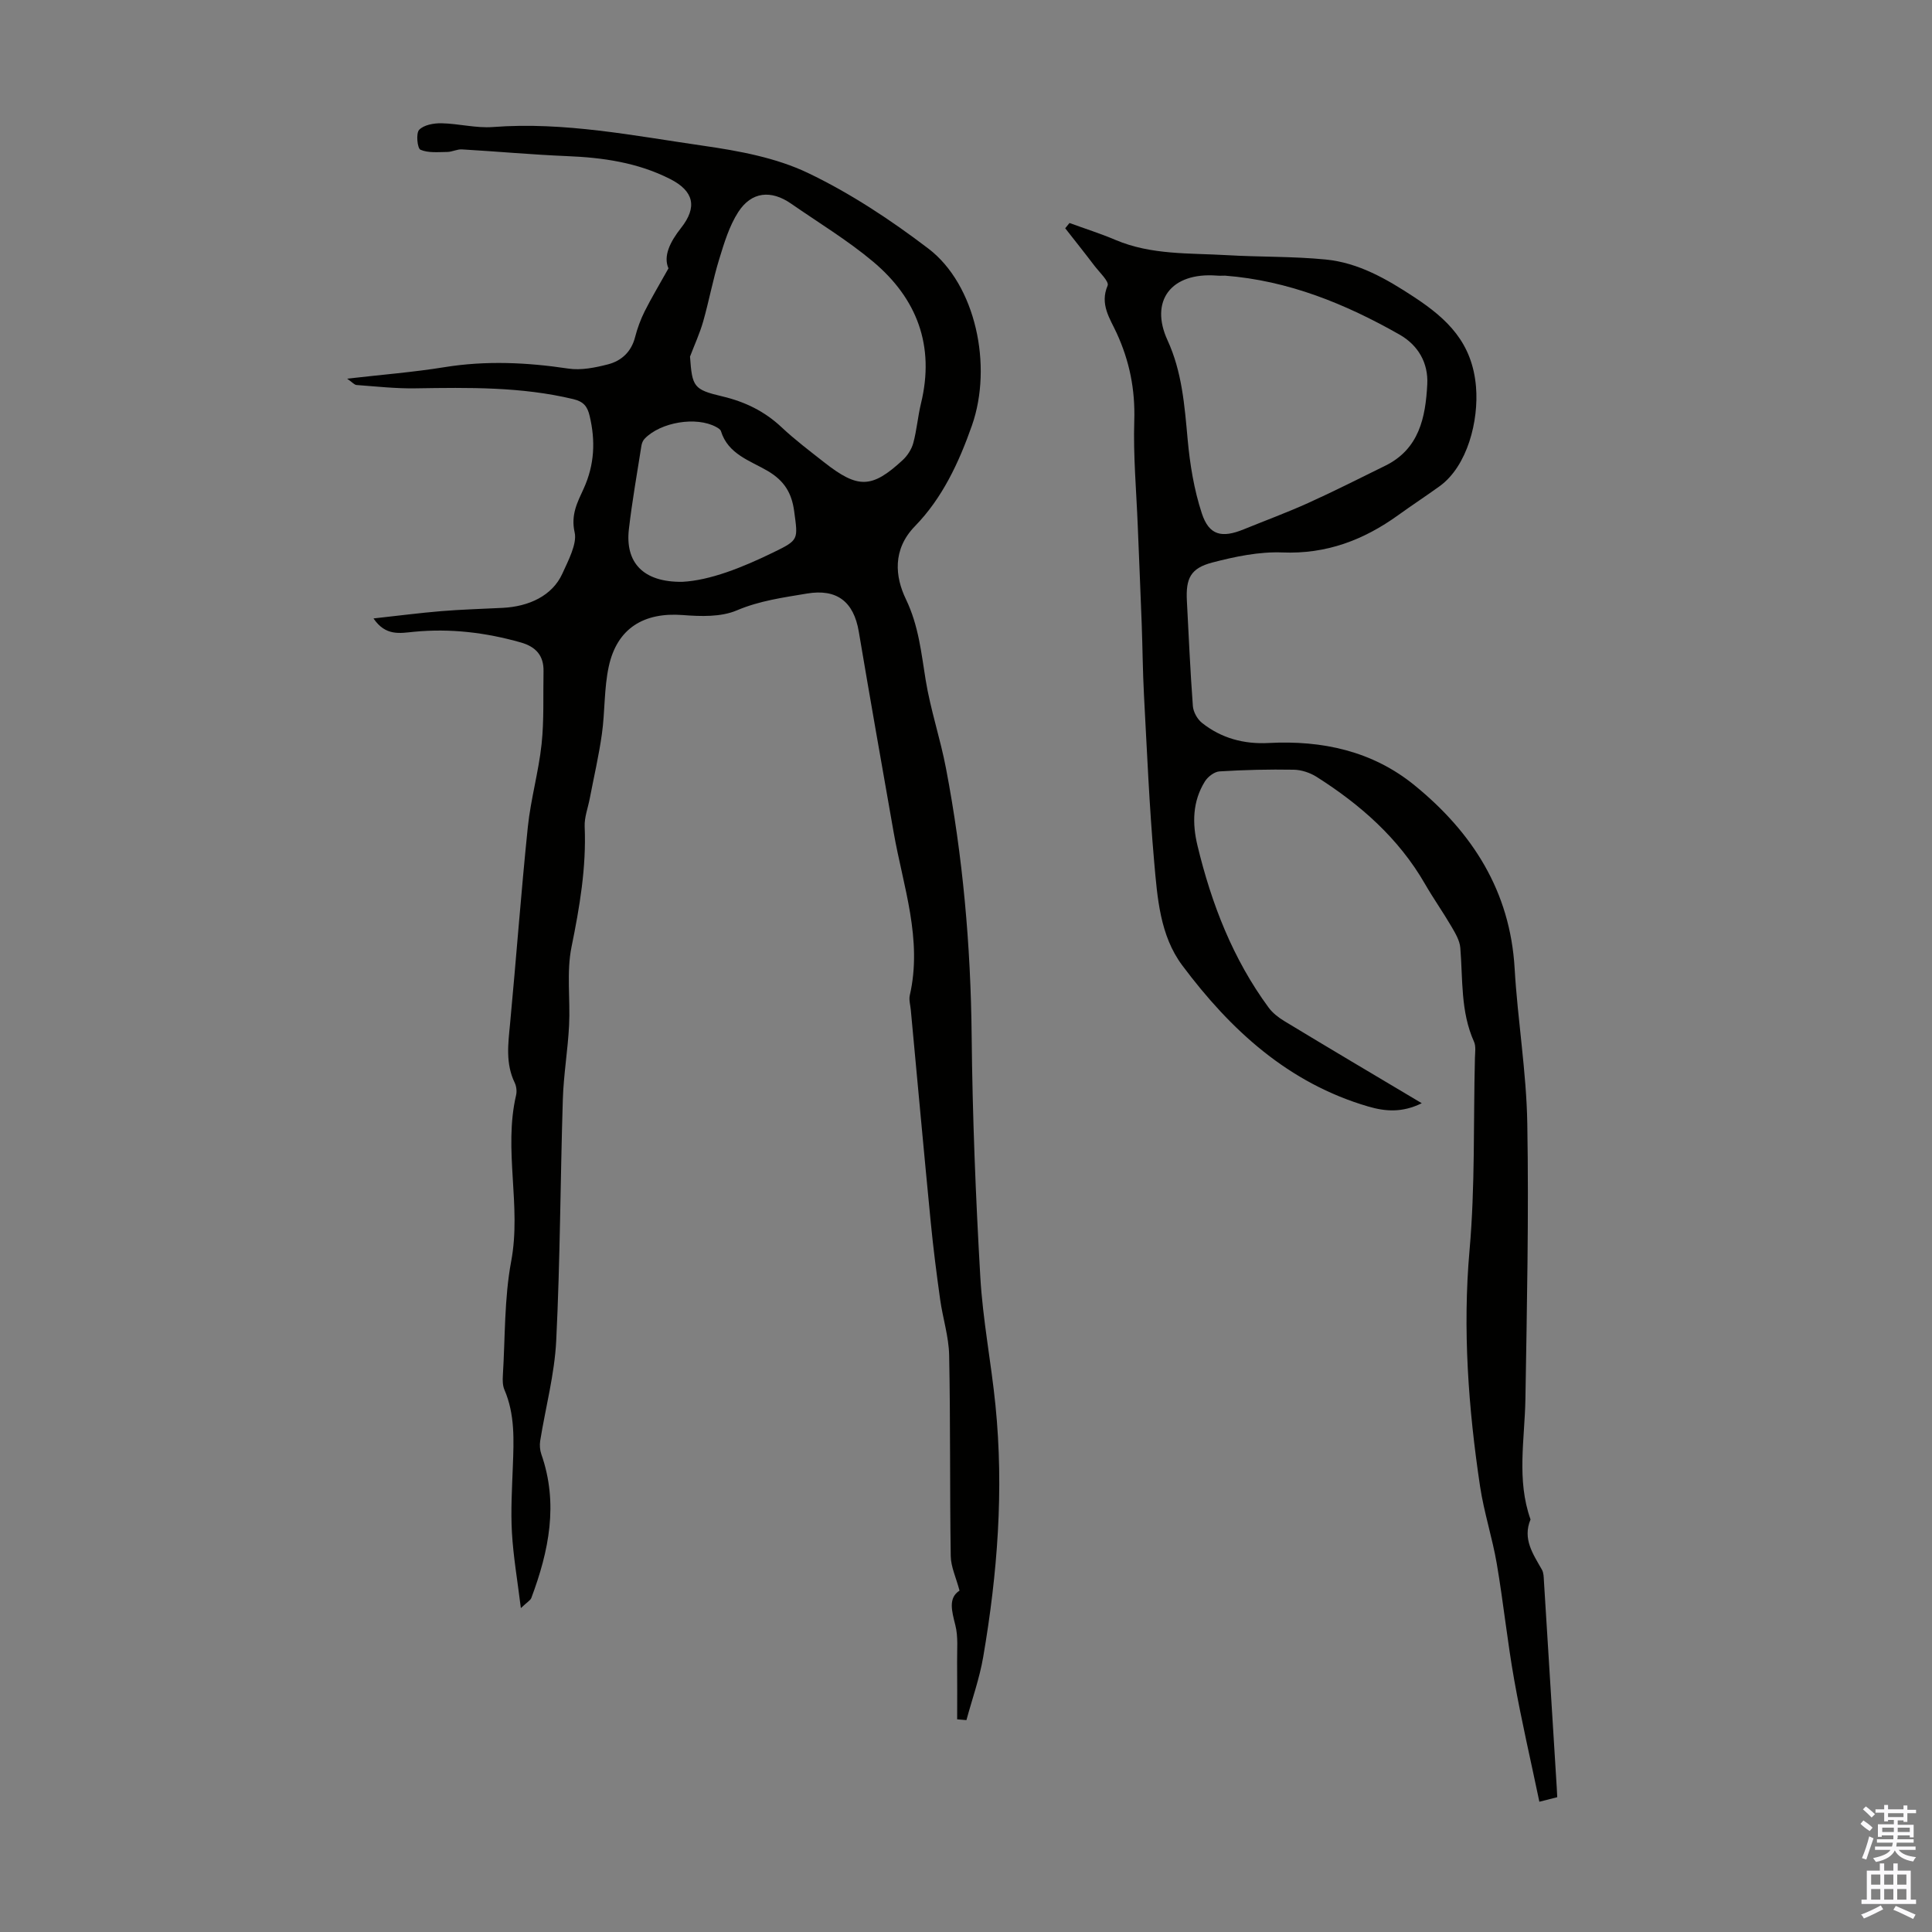
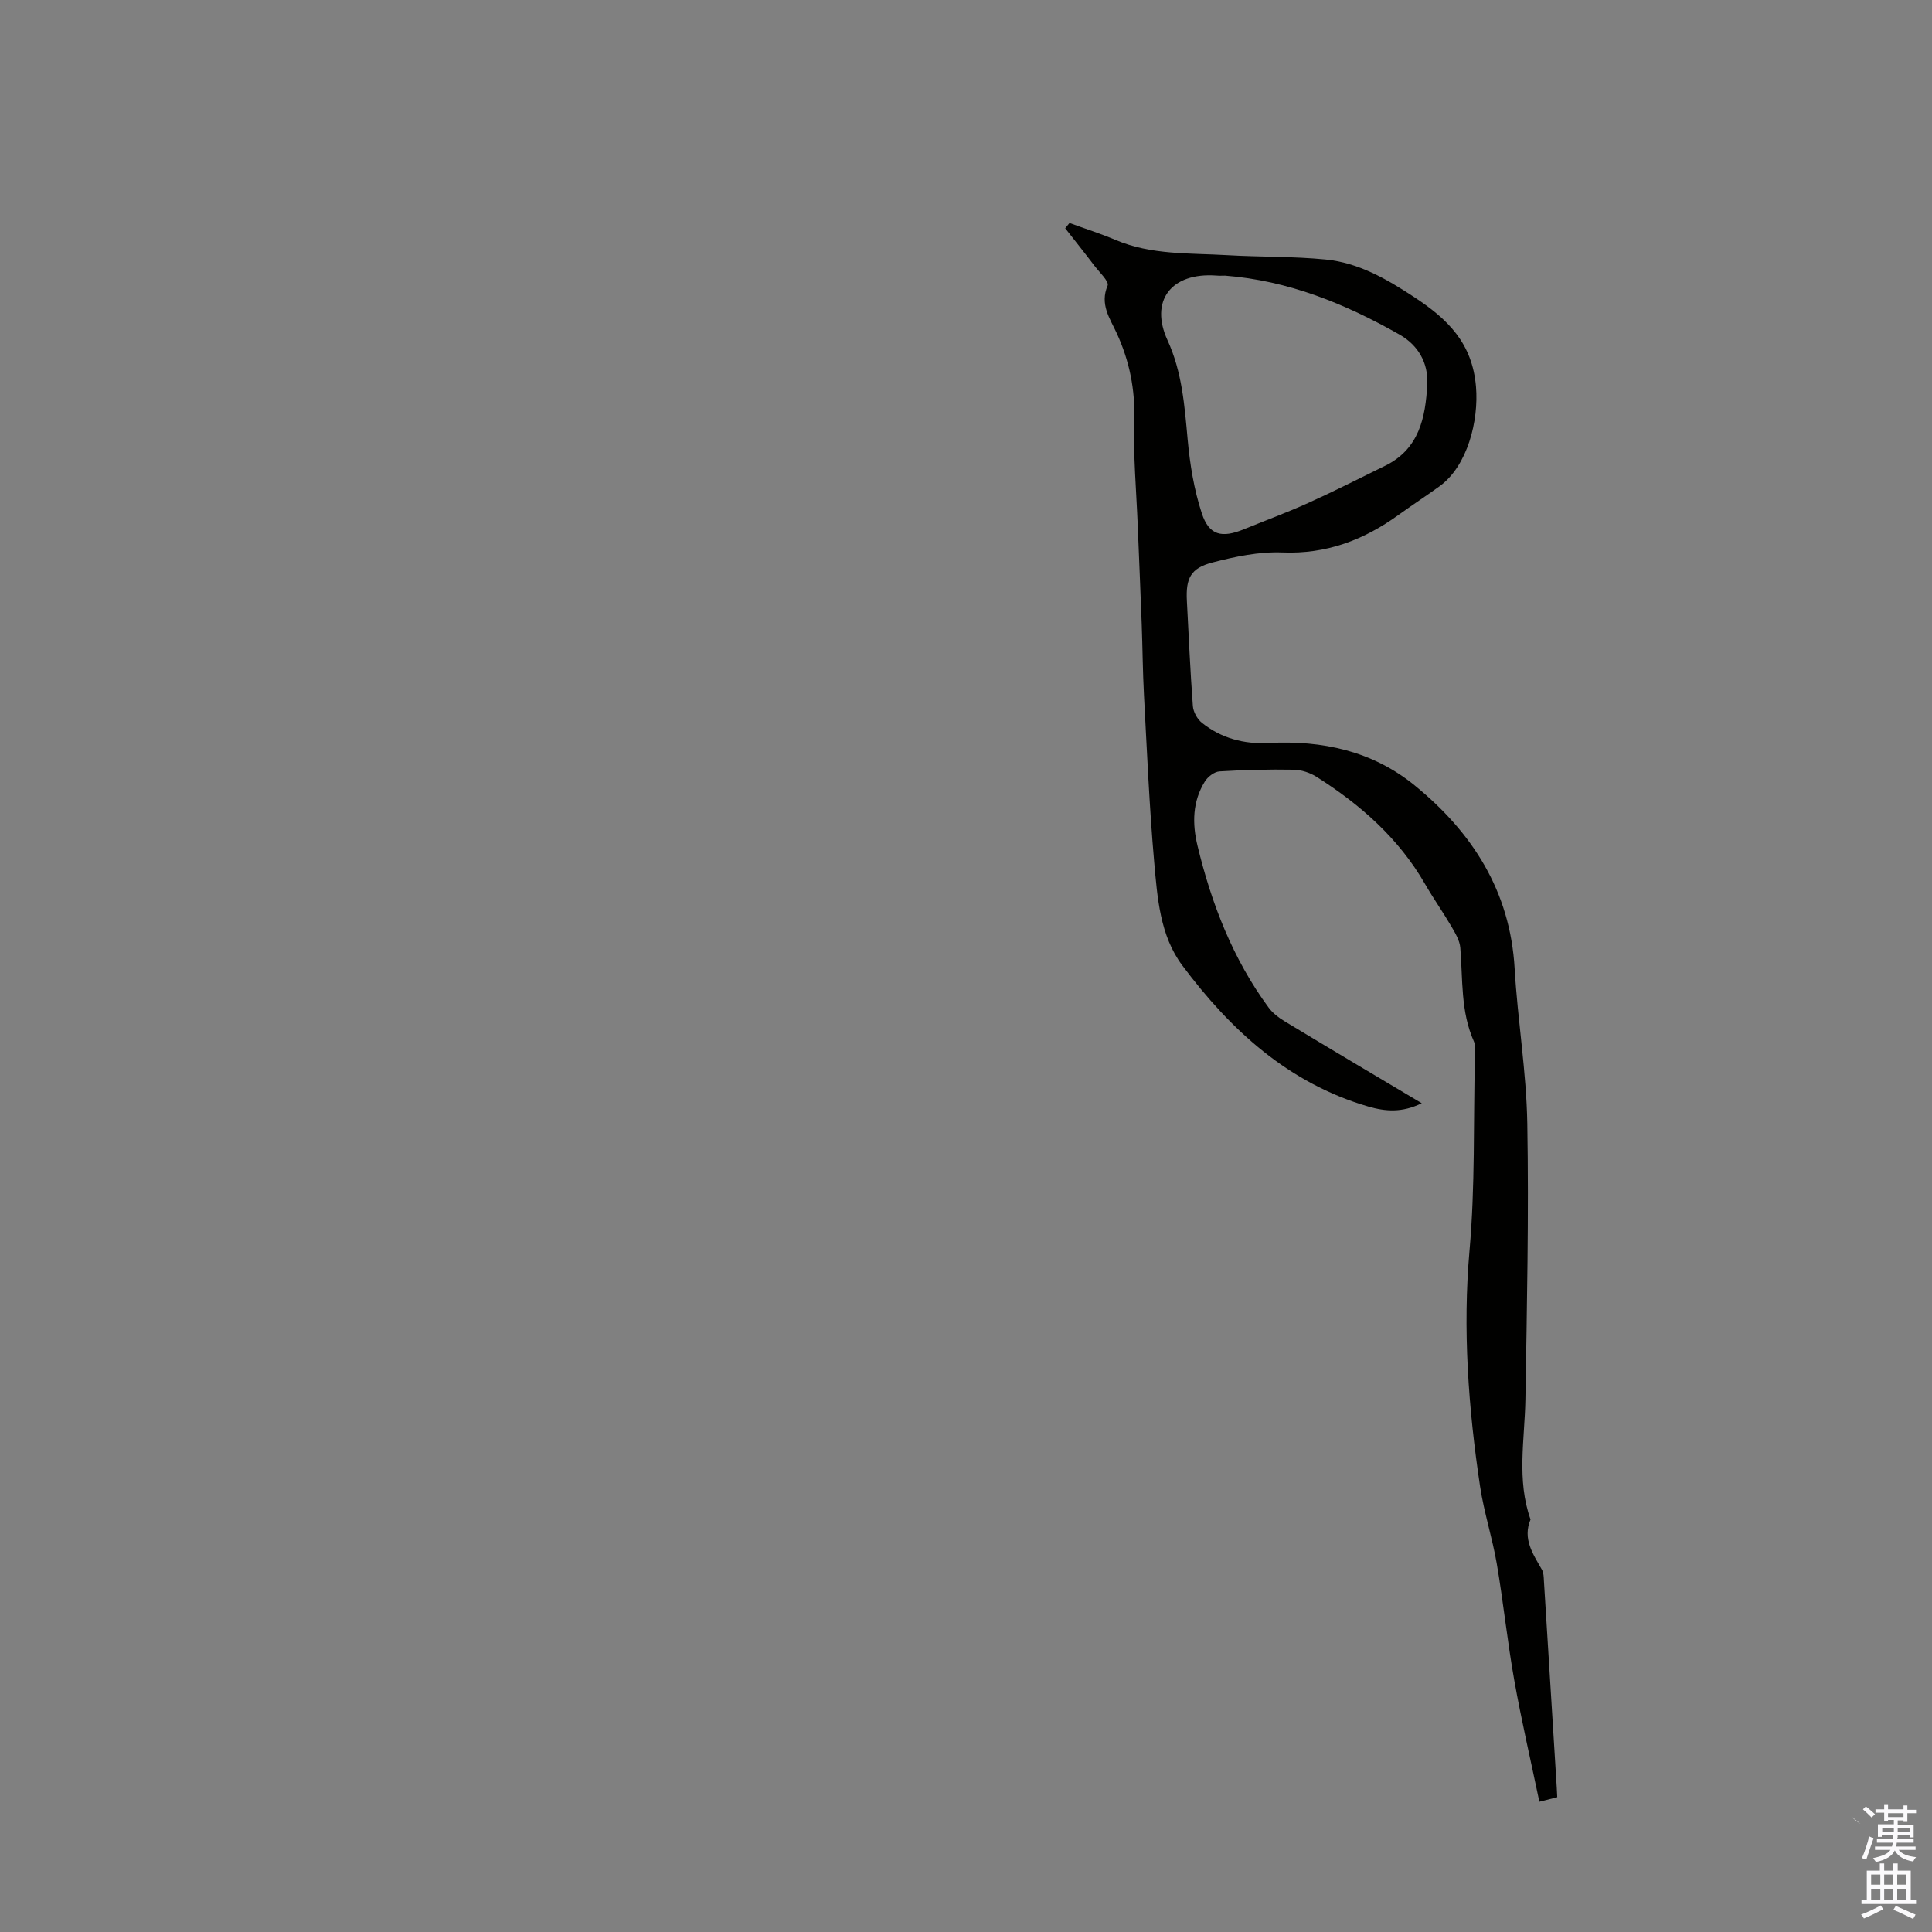
<svg xmlns="http://www.w3.org/2000/svg" enable-background="new 0 0 400 400" viewBox="0 0 400 400">
  <rect x="0" y="0" width="400" height="400" fill="#808080" stroke="none" />
-   <path d="m198.17 355.97c0-3.96.03-7.91-.01-11.87-.03-2.56.25-5.21-.37-7.64-.75-2.97-1.49-5.62.87-7.14-.73-2.74-1.79-4.94-1.82-7.16-.21-13.86-.05-27.73-.33-41.59-.08-3.85-1.32-7.66-1.86-11.51-.74-5.29-1.42-10.59-1.94-15.91-1.43-14.68-2.77-29.38-4.14-44.07-.09-1-.42-2.07-.21-3 2.67-11.62-1.37-22.55-3.33-33.7-2.44-13.87-4.89-27.74-7.23-41.62-1.05-6.22-4.56-8.91-10.74-7.87-4.92.83-9.78 1.47-14.53 3.49-3.28 1.39-7.45 1.25-11.16.96-8.06-.62-13.61 2.73-15.33 10.64-.99 4.54-.77 9.32-1.42 13.95-.62 4.48-1.66 8.91-2.51 13.36-.37 1.95-1.14 3.92-1.06 5.85.36 8.46-1.04 16.64-2.72 24.9-1.07 5.25-.23 10.86-.51 16.29-.26 5.09-1.13 10.15-1.29 15.23-.52 16.66-.55 33.34-1.37 49.99-.34 6.96-2.21 13.84-3.32 20.76-.14.89-.06 1.92.24 2.78 3.58 10.22 1.56 20.04-2.07 29.74-.19.51-.84.84-2.17 2.11-.72-5.82-1.57-10.71-1.85-15.63-.26-4.57.02-9.17.19-13.75.2-5.37.46-10.72-1.75-15.84-.37-.87-.38-1.96-.32-2.93.49-7.91.28-15.95 1.73-23.68 2.15-11.48-1.64-22.99 1.01-34.36.19-.81.07-1.84-.29-2.59-1.91-3.95-1.36-8.02-.96-12.16 1.28-13.59 2.28-27.2 3.68-40.78.6-5.76 2.23-11.4 2.85-17.16.53-4.98.3-10.04.4-15.07.07-3.27-1.6-5.09-4.68-5.97-7.28-2.07-14.64-2.95-22.2-2.21-2.78.27-5.81.95-8.32-2.77 5.06-.55 9.53-1.14 14.02-1.51 4.23-.35 8.48-.46 12.73-.68 5.36-.27 10.27-2.46 12.37-7.13 1.14-2.53 3.06-6.13 2.53-8.46-.85-3.73.61-6.34 1.87-9.11 2.24-4.94 2.46-9.86 1.23-15.04-.47-1.99-1.27-2.96-3.36-3.47-10.78-2.59-21.71-2.41-32.67-2.24-4.08.07-8.16-.39-12.24-.69-.44-.03-.85-.55-1.94-1.31 7.21-.83 13.72-1.34 20.15-2.38 8.6-1.39 17.08-.99 25.64.29 2.64.4 5.55-.19 8.2-.87 2.8-.72 4.85-2.59 5.63-5.65.47-1.83 1.14-3.64 1.98-5.33 1.39-2.77 2.99-5.43 4.93-8.9-1.11-2.51.3-5.45 2.59-8.35 3.44-4.35 2.65-7.65-2.21-10.13-6.73-3.43-13.96-4.46-21.41-4.76-7.25-.3-14.49-.97-21.73-1.39-1-.06-2.03.52-3.04.53-1.88.02-3.93.24-5.55-.46-.64-.27-.96-3.4-.27-4.12.97-1.02 3.03-1.39 4.61-1.36 3.56.07 7.15 1.04 10.66.78 14.79-1.13 29.2 1.81 43.66 3.89 7.34 1.06 14.98 2.47 21.57 5.62 8.8 4.21 17.13 9.72 24.92 15.65 9.8 7.46 13.37 24.26 9.03 36.63-2.7 7.68-6.12 15.02-11.79 20.84-4.73 4.85-4.11 10.51-1.88 15.13 2.64 5.5 3.16 11.02 4.09 16.73 1 6.15 3.03 12.12 4.2 18.25 3.5 18.28 5.13 36.73 5.32 55.36.17 16.65.83 33.31 1.79 49.94.51 8.9 2.25 17.72 3.14 26.6 1.76 17.49.42 34.87-2.54 52.13-.76 4.42-2.29 8.71-3.47 13.06-.66-.04-1.29-.1-1.92-.16zm-55.31-282.14c.45 6.26.72 6.83 6.7 8.24 4.69 1.11 8.74 3.08 12.27 6.4 2.77 2.6 5.82 4.9 8.81 7.25 7 5.5 9.86 5.44 16.26-.47.98-.91 1.83-2.23 2.18-3.51.73-2.68.94-5.5 1.6-8.21 2.9-11.91-.81-21.72-9.93-29.37-5.28-4.43-11.26-8.04-16.95-11.99-4.16-2.89-8.21-2.51-10.95 1.73-1.87 2.9-2.92 6.41-3.95 9.77-1.3 4.23-2.1 8.61-3.31 12.87-.71 2.49-1.81 4.87-2.73 7.29zm-1.59 46.63c5.74-.3 12.37-2.94 18.82-6.08 5.35-2.6 5.12-2.64 4.34-8.5-.51-3.84-2.06-6.36-5.51-8.39-3.62-2.12-8.19-3.45-9.66-8.24-.11-.35-.61-.64-.99-.85-4.07-2.23-11.5-1.02-14.81 2.44-.35.36-.58.93-.66 1.44-.9 5.74-1.92 11.46-2.59 17.23-.82 6.91 2.9 11.06 11.06 10.95z" fill="#010100" />
  <path d="m294.36 228.41c-4.09 2.01-7.56 1.7-11.05.69-16.56-4.83-28.54-15.85-38.53-29.22-4.63-6.19-5.16-14.01-5.82-21.44-1.01-11.47-1.49-22.99-2.11-34.49-.26-4.9-.29-9.82-.47-14.72-.25-6.79-.55-13.58-.82-20.38-.29-7.26-.95-14.52-.72-21.76.2-6.44-.98-12.33-3.65-18.14-1.38-3-3.53-5.94-1.87-9.82.36-.84-1.72-2.78-2.76-4.15-1.97-2.6-4.01-5.15-6.02-7.72.3-.36.59-.73.89-1.09 3.17 1.16 6.4 2.18 9.51 3.5 7.43 3.16 15.34 2.7 23.12 3.16 6.8.4 13.65.23 20.42.9 6.81.67 12.62 4.04 18.31 7.78 6.89 4.53 12.03 9.45 12.8 18.56.59 7-1.75 16.42-7.54 20.6-2.81 2.03-5.72 3.93-8.53 5.96-7.17 5.17-14.9 8.12-24.01 7.75-4.81-.19-9.79.85-14.5 2.08-4.52 1.18-5.52 3.28-5.28 7.93.38 7.26.7 14.53 1.24 21.78.09 1.22.91 2.71 1.87 3.48 4 3.19 8.7 4.45 13.8 4.18 11.1-.59 21.51 1.65 30.23 8.76 11.98 9.76 19.8 21.93 20.72 37.94.62 10.71 2.44 21.38 2.62 32.08.33 19.01-.08 38.03-.39 57.04-.14 8.35-1.86 16.73 1.06 24.94-1.69 4.03.52 7.15 2.36 10.4.36.64.37 1.52.41 2.29.9 14.28 1.78 28.56 2.66 42.84.03.55.06 1.1.1 1.97-1.15.29-2.26.58-3.7.94-1.79-8.58-3.72-16.83-5.2-25.17-1.43-8-2.25-16.11-3.62-24.12-.92-5.38-2.65-10.62-3.46-16.01-2.43-16.2-3.62-32.59-2.18-48.86 1.18-13.32.78-26.58 1.12-39.87.03-1.11.23-2.38-.19-3.32-2.81-6.24-2.3-12.91-2.84-19.46-.13-1.51-1.04-3.03-1.84-4.4-1.74-2.98-3.74-5.8-5.46-8.79-5.45-9.47-13.37-16.43-22.45-22.19-1.36-.86-3.13-1.45-4.72-1.48-5.13-.09-10.27.03-15.39.35-1.07.07-2.42 1.11-3.02 2.08-2.58 4.14-2.64 8.72-1.53 13.3 2.9 12.04 7.32 23.45 14.72 33.51.82 1.12 2.03 2.06 3.23 2.79 9.26 5.61 18.58 11.13 28.48 17.02zm-40.73-171.34c-.56 0-1.12.04-1.67-.01-9.6-.74-13.95 5.31-10.24 13.38 3.01 6.55 3.53 13.51 4.17 20.54.47 5.16 1.32 10.39 2.93 15.29 1.5 4.59 4.15 5.18 8.71 3.31 4.44-1.81 8.95-3.47 13.31-5.44 5.38-2.43 10.65-5.11 15.95-7.71 7.04-3.46 8.35-9.99 8.71-16.84.24-4.47-1.9-8.13-5.75-10.32-11.23-6.38-23.04-11.19-36.12-12.2z" fill="#010100" />
  <g fill="#fbfafc">
-     <path d="m385.2 377.6.6-.7c.6.4 1.3.9 1.9 1.5l-.6.7c-.8-.5-1.4-1-1.9-1.5zm.3 7.1c.6-1.4 1.1-2.9 1.5-4.5.3.1.6.3.9.4-.5 1.4-1 2.9-1.5 4.4zm.2-10.1.6-.6c.7.5 1.3 1.1 1.9 1.6l-.7.7c-.6-.6-1.2-1.2-1.8-1.7zm8.4-.8h.8v.9h1.8v.7h-1.8v1.8h-.8v-.3h-1.2v.9h3.3v2.6h-.8v-.4h-2.5c0 .3 0 .6-.1.8h3.4v.7h-3.5c0 .3-.1.6-.1.8h4v.7h-3.5c.7.9 1.9 1.3 3.6 1.5-.2.2-.4.5-.6.9-1.9-.3-3.2-1.1-3.8-2.3-.5 1.1-1.8 2-3.9 2.4-.2-.3-.4-.5-.6-.8 1.9-.4 3.1-.9 3.6-1.7h-3.2v-.7h3.5c.1-.2.1-.5.2-.8h-3.3v-.7h3.4c0-.2 0-.5 0-.8h-2.4v.3h-.8v-2.6h3.3v-.9h-1.2v.3h-.8v-1.8h-1.8v-.7h1.8v-.9h.8v.9h3.2zm-4.4 5.5h2.4c0-.3 0-.6 0-.9h-2.4zm1.2-3.1h3.2v-.8h-3.2zm4.4 2.2h-2.4v.9h2.5v-.9z" />
+     <path d="m385.2 377.6.6-.7l-.6.7c-.8-.5-1.4-1-1.9-1.5zm.3 7.1c.6-1.4 1.1-2.9 1.5-4.5.3.1.6.3.9.4-.5 1.4-1 2.9-1.5 4.4zm.2-10.1.6-.6c.7.5 1.3 1.1 1.9 1.6l-.7.7c-.6-.6-1.2-1.2-1.8-1.7zm8.4-.8h.8v.9h1.8v.7h-1.8v1.8h-.8v-.3h-1.2v.9h3.3v2.6h-.8v-.4h-2.5c0 .3 0 .6-.1.8h3.4v.7h-3.5c0 .3-.1.6-.1.8h4v.7h-3.5c.7.9 1.9 1.3 3.6 1.5-.2.2-.4.5-.6.9-1.9-.3-3.2-1.1-3.8-2.3-.5 1.1-1.8 2-3.9 2.4-.2-.3-.4-.5-.6-.8 1.9-.4 3.1-.9 3.6-1.7h-3.2v-.7h3.5c.1-.2.1-.5.2-.8h-3.3v-.7h3.4c0-.2 0-.5 0-.8h-2.4v.3h-.8v-2.6h3.3v-.9h-1.2v.3h-.8v-1.8h-1.8v-.7h1.8v-.9h.8v.9h3.2zm-4.4 5.5h2.4c0-.3 0-.6 0-.9h-2.4zm1.2-3.1h3.2v-.8h-3.2zm4.4 2.2h-2.4v.9h2.5v-.9z" />
    <path d="m389.2 385.8h.9v1.5h1.9v-1.5h.9v1.5h2.7v6h1.1v.9h-11.3v-.9h1.1v-6h2.7zm.2 8.7.5.8c-1.2.6-2.5 1.3-4 1.9-.2-.3-.3-.6-.6-.8 1.6-.6 3-1.3 4.1-1.9zm-2-4.3h1.9v-2.1h-1.9zm0 3.1h1.9v-2.2h-1.9zm2.7-3.1h1.9v-2.1h-1.9zm0 3.1h1.9v-2.2h-1.9zm2.4 1.3c1.4.6 2.7 1.2 4.1 1.8l-.5.9c-1.5-.7-2.8-1.4-4.1-1.9zm2.2-6.5h-1.9v2.1h1.9zm-1.9 5.2h1.9v-2.2h-1.9z" />
  </g>
</svg>